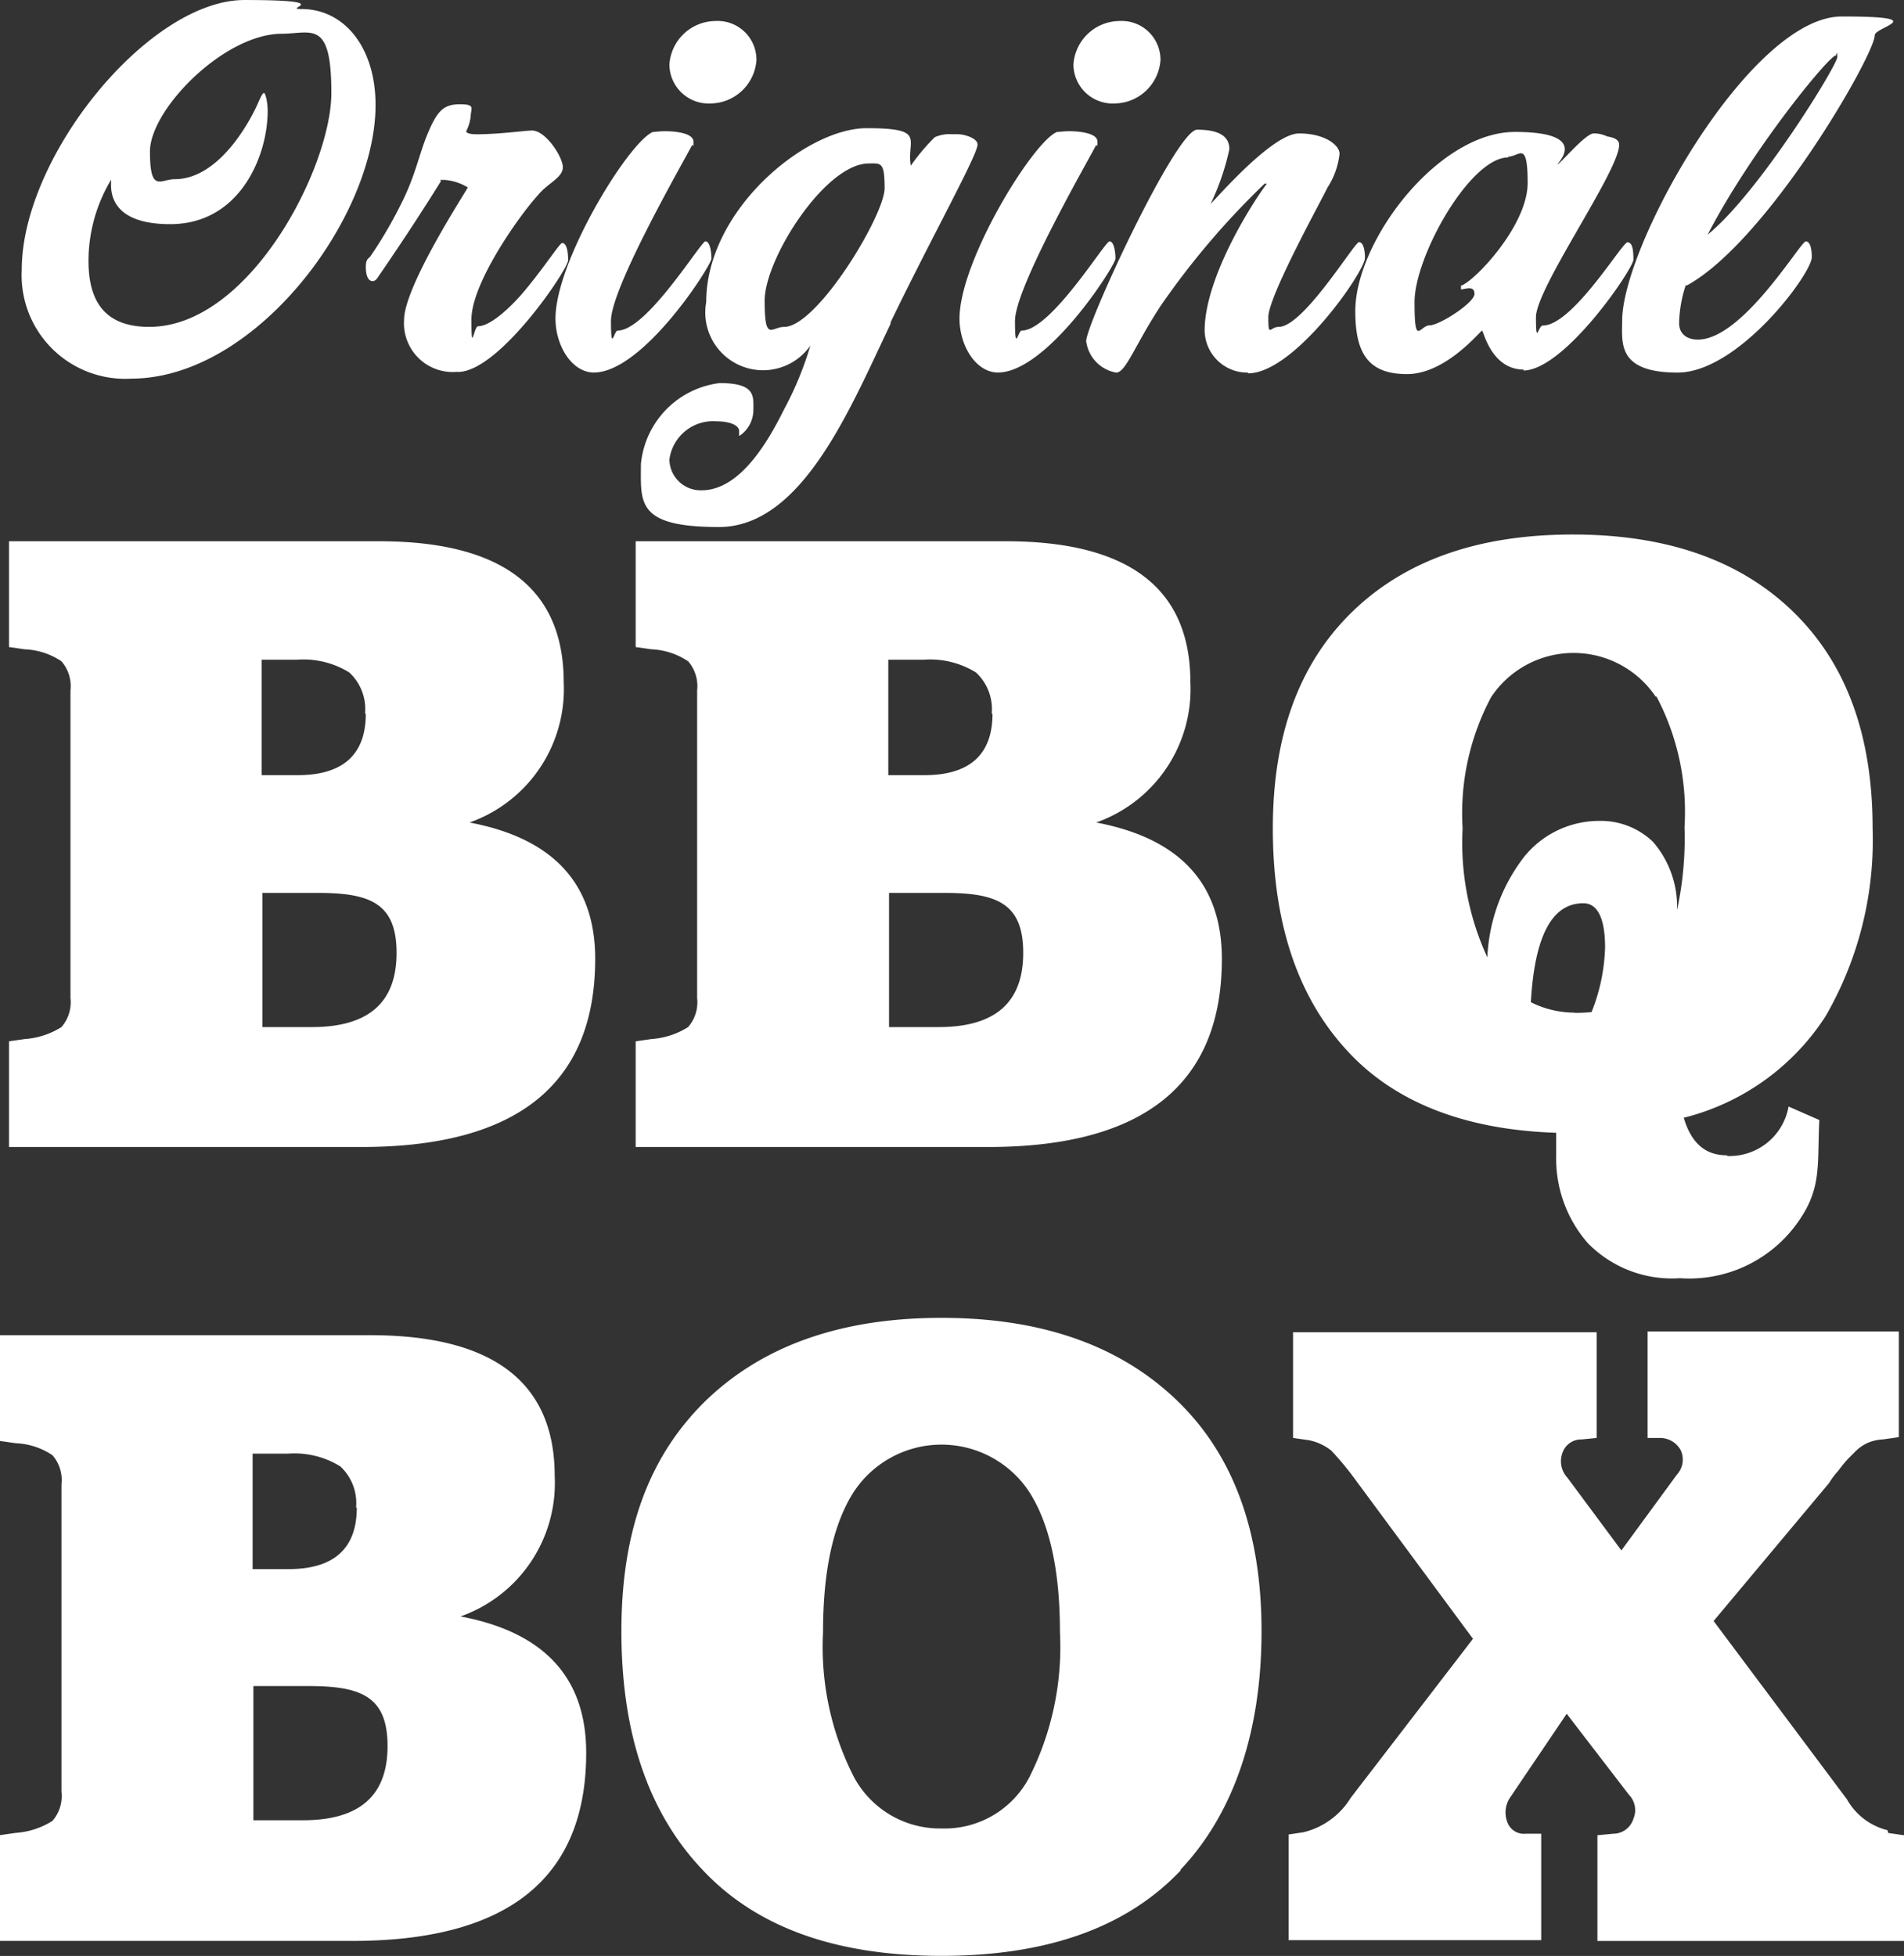
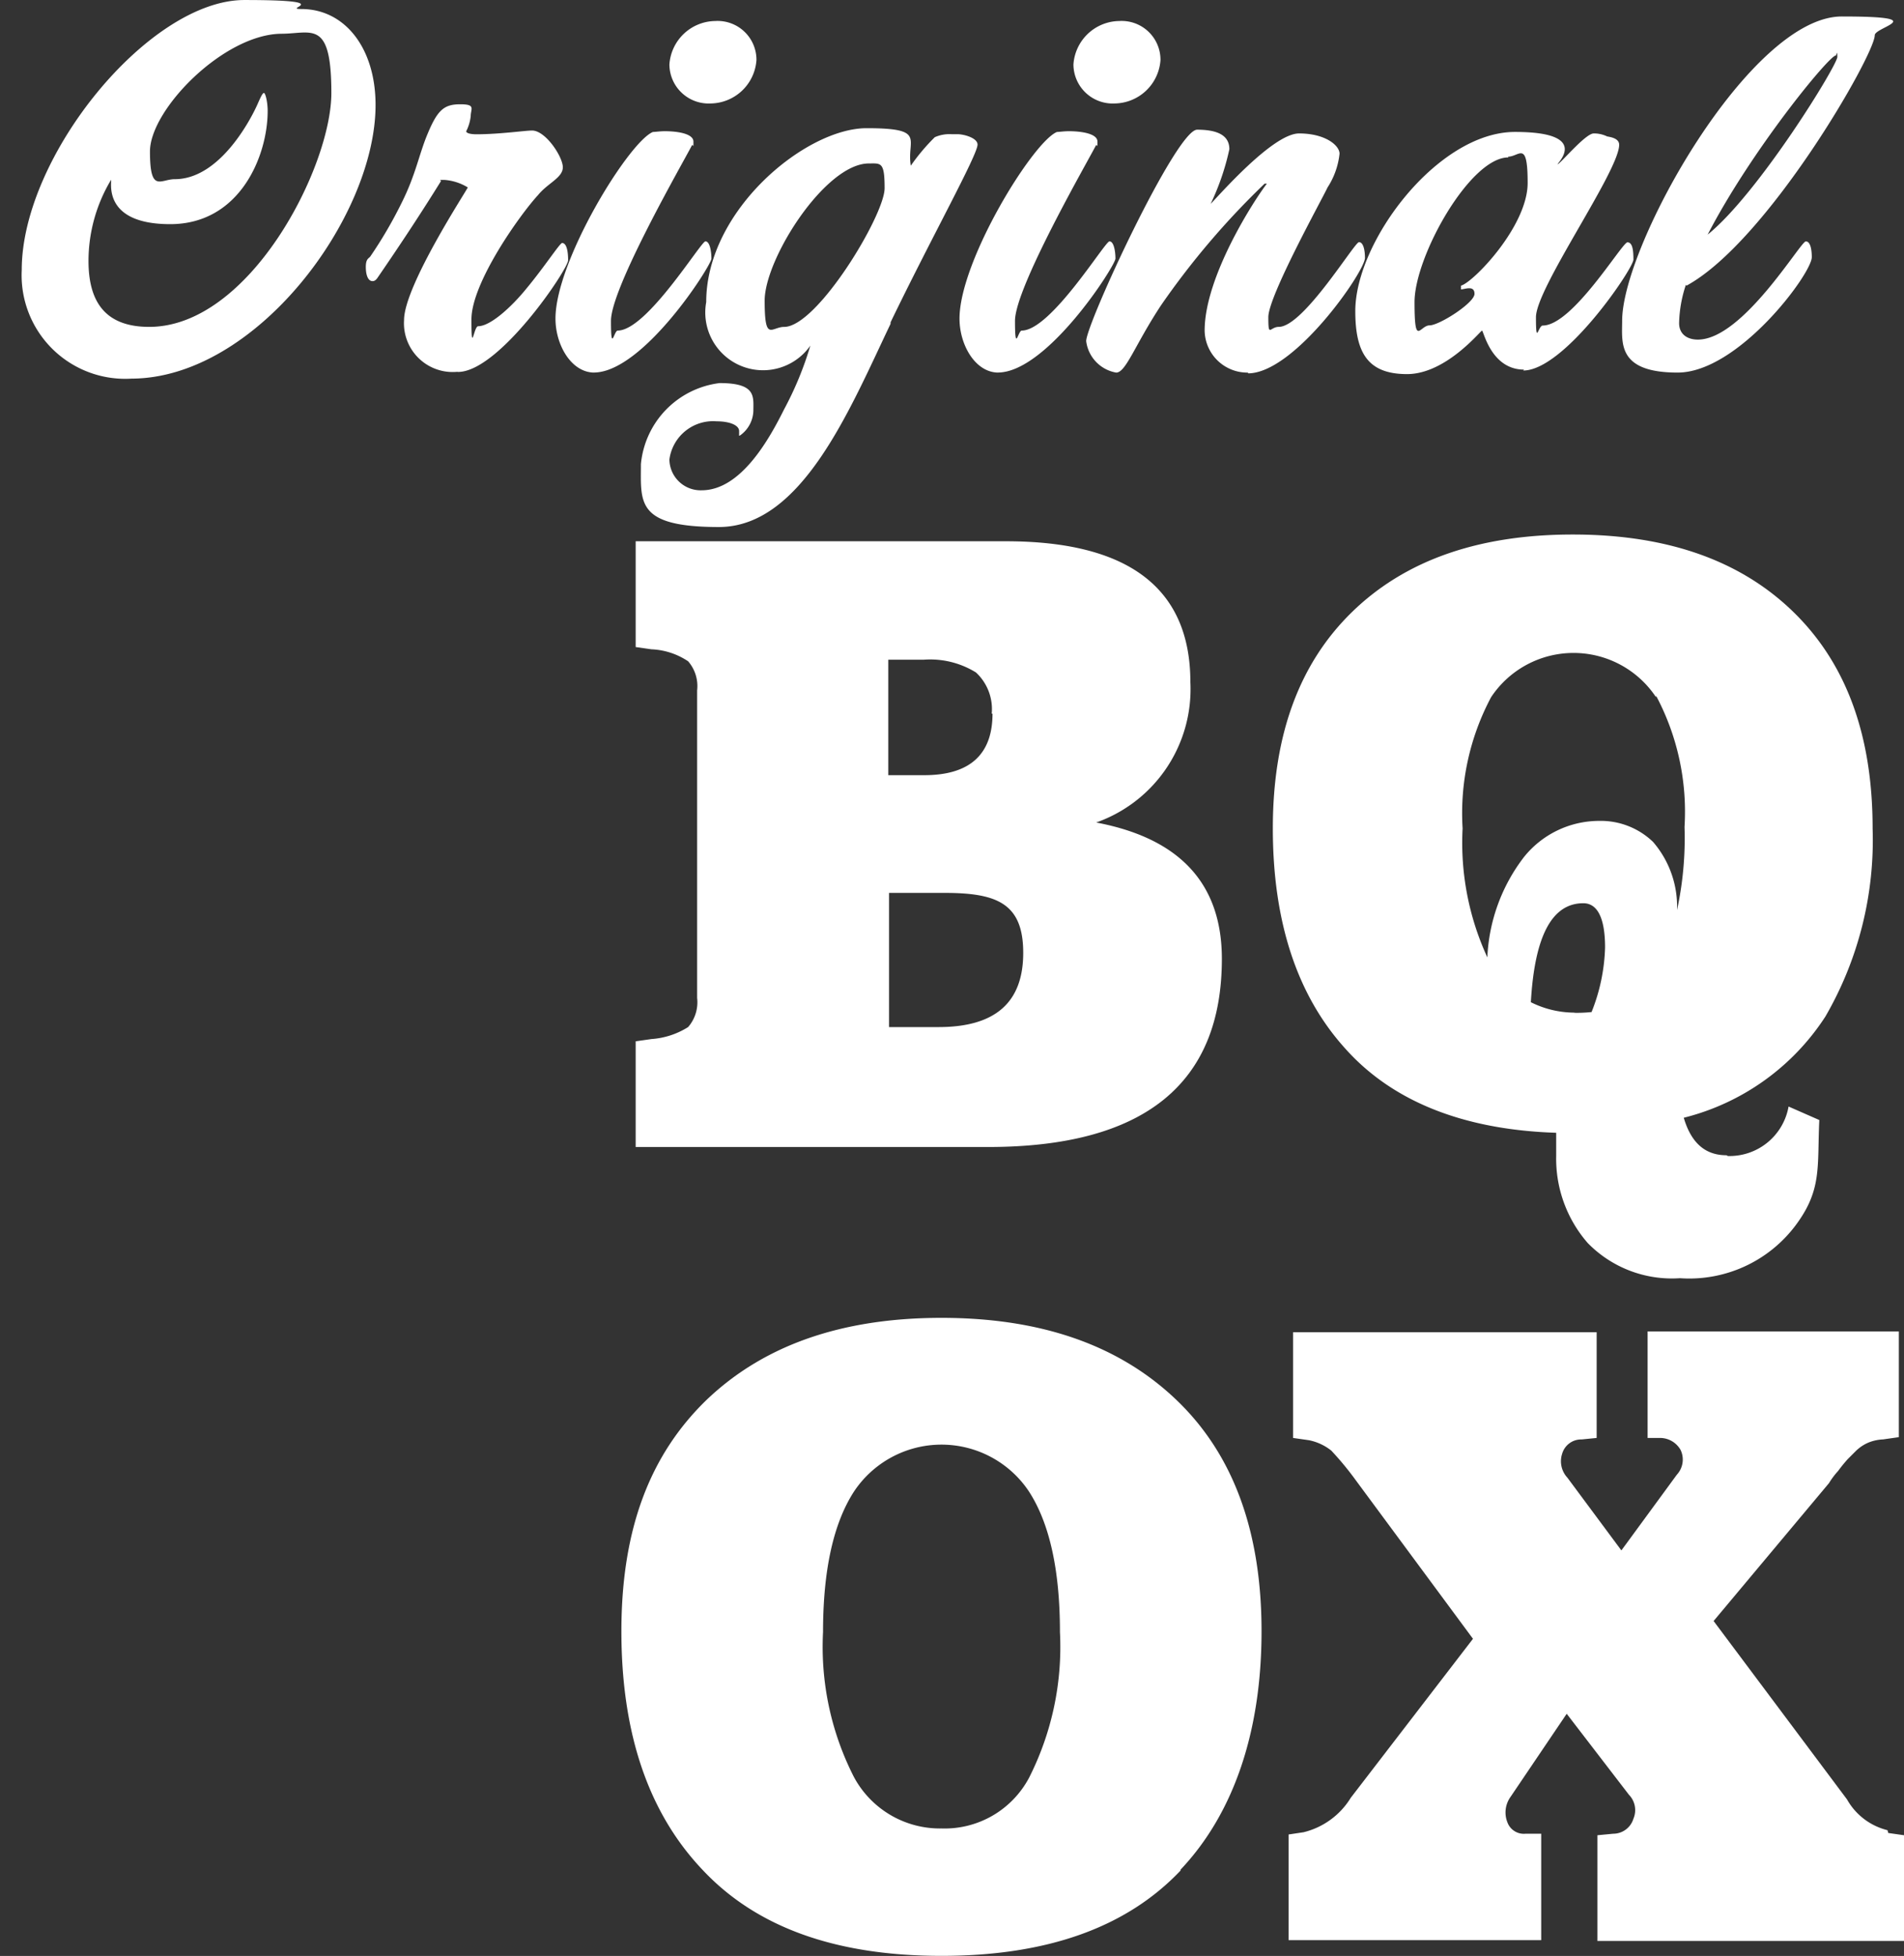
<svg xmlns="http://www.w3.org/2000/svg" id="Group_4163" data-name="Group 4163" width="91.413" height="93.896" viewBox="0 0 91.413 93.896">
  <rect x="0" y="0" width="91.413" height="93.896" fill="#333333" stroke="none" />
  <g id="Group_1" data-name="Group 1" transform="translate(1.044)">
    <path id="Path_1" data-name="Path 1" d="M181.39,187.475a4.973,4.973,0,0,1-5.29-5.218c0-5.47,6.118-12.956,10.689-12.956s1.763.432,2.735.432c2.087,0,3.563,1.871,3.563,4.607,0,5.4-5.758,13.136-11.733,13.136Zm7.2-16.555c-2.771,0-6.334,3.635-6.334,5.65s.5,1.332,1.188,1.332c2.3,0,3.815-3.239,3.959-3.563s.252-.576.324-.576.18.432.18.864c0,2.159-1.332,5.434-4.679,5.434s-2.771-2.123-2.843-2.123a7.573,7.573,0,0,0-1.08,3.887c0,1.907.756,3.167,2.915,3.167,4.823,0,8.745-7.666,8.745-11.229s-.936-2.843-2.411-2.843Z" transform="translate(-176.1 -169.3)" fill="#fff" />
    <path id="Path_2" data-name="Path 2" d="M226.391,196.048a2.342,2.342,0,0,1-2.555-2.483c0-1.656,3.059-6.3,3.059-6.37a2.487,2.487,0,0,0-1.116-.36c-.36,0-.144,0-.18.072-1.116,1.8-2.231,3.455-3.023,4.607-.072.108-.144.18-.252.18-.216,0-.324-.288-.324-.684s.144-.4.216-.5a20.829,20.829,0,0,0,1.512-2.591c.684-1.368.828-2.339,1.26-3.347.468-1.116.792-1.368,1.548-1.368s.5.216.5.576a2.121,2.121,0,0,1-.216.72c0,.072.144.144.5.144,1.08,0,2.339-.18,2.663-.18.648,0,1.476,1.26,1.476,1.764s-.72.756-1.188,1.332c-.864.936-3.2,4.211-3.2,5.974s.108.324.324.324c.576,0,1.584-.9,2.339-1.835.864-1.044,1.584-2.159,1.691-2.159.216,0,.288.4.288.828s-3.311,5.362-5.29,5.362Z" transform="translate(-205.481 -178.198)" fill="#fff" />
    <path id="Path_3" data-name="Path 3" d="M249.171,188.979c-1.116,0-1.871-1.332-1.871-2.591,0-2.771,3.527-8.494,4.679-8.961.108,0,.324-.036.576-.036.576,0,1.368.108,1.368.5s0,.108-.072.18c-.468.9-3.887,6.838-3.887,8.422s.144.468.324.468c1.4,0,3.995-4.283,4.211-4.283s.288.5.288.828-3.275,5.47-5.65,5.47Zm5.578-12.92a1.884,1.884,0,0,1-1.979-1.871,2.235,2.235,0,0,1,2.2-2.087,1.864,1.864,0,0,1,1.979,1.871A2.235,2.235,0,0,1,254.75,176.059Z" transform="translate(-221.675 -171.092)" fill="#fff" />
    <path id="Path_4" data-name="Path 4" d="M270.679,195.793c-1.943,4.067-4.247,9.753-8.242,9.753s-3.743-1.188-3.743-3.023a4.327,4.327,0,0,1,3.779-3.887c1.763,0,1.62.648,1.62,1.332a1.5,1.5,0,0,1-.648,1.188c-.072,0-.036,0-.036-.036v-.18c0-.288-.468-.468-1.08-.468a2.115,2.115,0,0,0-2.267,1.835,1.5,1.5,0,0,0,1.548,1.476c1.907,0,3.275-2.519,3.959-3.887a16.121,16.121,0,0,0,1.26-3.059,2.773,2.773,0,0,1-5-2.087c0-4.427,4.787-8.35,7.7-8.35s1.907.54,2.123,1.8a9.683,9.683,0,0,1,1.152-1.368,1.732,1.732,0,0,1,.792-.144h.288c.324,0,.972.18.972.5,0,.5-2.231,4.5-4.175,8.53Zm-1.044-7.7c-2.087,0-5,4.571-5,6.586s.324,1.26.936,1.26c1.584,0,4.823-5.362,4.823-6.658s-.18-1.188-.792-1.188Z" transform="translate(-228.967 -180.246)" fill="#fff" />
    <path id="Path_5" data-name="Path 5" d="M303.071,188.979c-1.116,0-1.871-1.332-1.871-2.591,0-2.771,3.527-8.494,4.679-8.961.108,0,.324-.036.576-.036.576,0,1.368.108,1.368.5s0,.108-.072.18c-.468.9-3.887,6.838-3.887,8.422s.144.468.324.468c1.4,0,3.995-4.283,4.211-4.283s.288.5.288.828-3.275,5.47-5.65,5.47Zm5.578-12.92a1.884,1.884,0,0,1-1.979-1.871,2.235,2.235,0,0,1,2.2-2.087,1.864,1.864,0,0,1,1.979,1.871A2.235,2.235,0,0,1,308.65,176.059Z" transform="translate(-256.177 -171.092)" fill="#fff" />
    <path id="Path_6" data-name="Path 6" d="M325.874,198.261a2.05,2.05,0,0,1-2.087-2.015c0-2.591,2.375-6.262,2.987-7.054h-.108a38.049,38.049,0,0,0-4.967,5.83c-1.26,1.907-1.691,3.239-2.159,3.239a1.754,1.754,0,0,1-1.44-1.512c0-.828,4.319-10.149,5.326-10.149s1.548.288,1.548.936a11.814,11.814,0,0,1-.9,2.627h0c.4-.4,2.987-3.383,4.247-3.383s1.943.576,1.943.972a3.675,3.675,0,0,1-.576,1.62c-.288.612-2.843,5.219-2.843,6.226s.072.468.5.468c1.188,0,3.635-4.067,3.851-4.067s.288.4.288.756c0,.648-3.383,5.542-5.614,5.542Z" transform="translate(-266.995 -180.374)" fill="#fff" />
    <path id="Path_7" data-name="Path 7" d="M362.1,198.309c-1.583,0-1.943-1.871-2.015-1.871s-1.728,2.087-3.6,2.087S354,197.517,354,195.5c0-3.347,3.959-8.6,7.666-8.6s1.979,1.548,2.051,1.548c.108,0,1.332-1.476,1.728-1.476a1.438,1.438,0,0,1,.648.144c.216.036.576.108.576.4,0,1.26-3.995,6.874-3.995,8.278s.108.4.324.4c1.44,0,3.815-3.995,4.067-3.995s.288.4.288.828-3.311,5.326-5.29,5.326Zm-.756-10.185c-1.836,0-4.5,4.751-4.5,6.946s.252,1.116.72,1.116,2.159-1.08,2.159-1.512-.468-.216-.648-.216v-.18c.576-.144,3.2-2.843,3.2-4.931s-.4-1.26-.936-1.26Z" transform="translate(-289.975 -180.566)" fill="#fff" />
    <path id="Path_8" data-name="Path 8" d="M392.649,184.384a6.175,6.175,0,0,0-.324,1.835c0,.54.4.792.9.792,2.159,0,4.931-4.715,5.182-4.715s.288.5.288.756c0,.792-3.527,5.542-6.442,5.542s-2.663-1.44-2.663-2.483c0-3.635,6.154-14.612,10.545-14.612s1.583.5,1.583.9c0,.936-5.146,9.9-9.033,12.02Zm7.2-11.013c-.324,0-4.067,4.571-6.154,8.6,2.447-1.979,6.226-8.134,6.226-8.529S399.883,173.371,399.847,173.371Z" transform="translate(-312.753 -170.708)" fill="#fff" />
  </g>
  <g id="Group_2" data-name="Group 2" transform="translate(0 63.269)">
-     <path id="Path_9" data-name="Path 9" d="M195.082,360.86q6.262,1.08,6.262,6.586c0,6.01-3.743,9.033-11.229,9.033H173.2V371.4l.756-.108a3.79,3.79,0,0,0,1.763-.576,1.817,1.817,0,0,0,.432-1.4V354.562a1.817,1.817,0,0,0-.432-1.4,3.412,3.412,0,0,0-1.763-.576l-.756-.108V347.4h17.779c5.9,0,8.853,2.267,8.853,6.766a6.789,6.789,0,0,1-4.715,6.8Zm-4.787-5.182a2.4,2.4,0,0,0-.756-1.979,4.173,4.173,0,0,0-2.519-.612h-1.692v5.542h1.727c2.159,0,3.275-.972,3.275-2.951Zm-2.555,15.008c2.735,0,4.067-1.188,4.067-3.563s-1.26-2.879-3.779-2.879h-2.663v6.442Z" transform="translate(-173.2 -346.572)" fill="#fff" />
    <path id="Path_10" data-name="Path 10" d="M282.948,371.624c-2.591,2.735-6.406,4.1-11.481,4.1s-8.889-1.368-11.481-4.139q-3.887-4.1-3.887-11.445c0-4.895,1.368-8.458,4.067-11.085,2.735-2.627,6.478-3.959,11.3-3.959s8.566,1.332,11.3,3.959,4.067,6.334,4.067,11.085-1.3,8.709-3.887,11.445Zm-7.27-18.175a5.044,5.044,0,0,0-8.422,0c-.972,1.512-1.476,3.743-1.476,6.73a13.747,13.747,0,0,0,1.476,6.946,4.687,4.687,0,0,0,4.211,2.483,4.588,4.588,0,0,0,4.211-2.447,13.9,13.9,0,0,0,1.476-6.982C277.154,357.192,276.65,354.961,275.678,353.45Z" transform="translate(-226.265 -345.1)" fill="#fff" />
    <path id="Path_11" data-name="Path 11" d="M373.892,370.977l.756.108v5.075h-14.72v-5.075l.756-.072a1.015,1.015,0,0,0,.972-.72,1.056,1.056,0,0,0-.216-1.152l-2.987-3.887-2.7,3.995a1.283,1.283,0,0,0-.144,1.224.84.84,0,0,0,.864.54h.756v5.11H345.1v-5.074l.72-.108a3.684,3.684,0,0,0,2.267-1.656l5.866-7.63-5.614-7.594a14.609,14.609,0,0,0-1.188-1.44,2.5,2.5,0,0,0-1.08-.5l-.756-.108v-5.075h14.576v5.075l-.72.072a.949.949,0,0,0-.936.684,1.158,1.158,0,0,0,.252,1.152l2.591,3.491,2.663-3.635a1.071,1.071,0,0,0,.18-1.188,1.135,1.135,0,0,0-1.008-.576h-.576V346.9H374.4v5.075l-.756.108a2.1,2.1,0,0,0-.684.144,1.962,1.962,0,0,0-.612.4l-.4.4a7,7,0,0,0-.468.576,3.605,3.605,0,0,0-.432.576l-5.542,6.622,6.406,8.566a3.069,3.069,0,0,0,1.943,1.476Z" transform="translate(-283.234 -346.252)" fill="#fff" />
  </g>
  <g id="Group_3" data-name="Group 3" transform="translate(0.432 25.984)">
-     <path id="Path_12" data-name="Path 12" d="M196.282,254.96q6.262,1.08,6.262,6.586c0,6.01-3.743,9.033-11.229,9.033H174.4v-5.074l.756-.108a3.789,3.789,0,0,0,1.763-.576,1.817,1.817,0,0,0,.432-1.4V248.662a1.817,1.817,0,0,0-.432-1.4,3.413,3.413,0,0,0-1.763-.576l-.756-.108V241.5h17.779c5.9,0,8.853,2.267,8.853,6.766a6.789,6.789,0,0,1-4.715,6.8Zm-4.787-5.182a2.4,2.4,0,0,0-.756-1.979,4.173,4.173,0,0,0-2.519-.612h-1.691v5.542h1.727c2.159,0,3.275-.972,3.275-2.951Zm-2.555,15.044c2.735,0,4.067-1.188,4.067-3.563s-1.26-2.879-3.779-2.879h-2.663v6.442h2.375Z" transform="translate(-174.4 -241.5)" fill="#fff" />
    <path id="Path_13" data-name="Path 13" d="M279.882,254.96q6.262,1.08,6.262,6.586c0,6.01-3.743,9.033-11.229,9.033H258v-5.074l.756-.108a3.789,3.789,0,0,0,1.763-.576,1.817,1.817,0,0,0,.432-1.4V248.662a1.817,1.817,0,0,0-.432-1.4,3.413,3.413,0,0,0-1.763-.576l-.756-.108V241.5h17.779c5.9,0,8.853,2.267,8.853,6.766a6.789,6.789,0,0,1-4.715,6.8Zm-4.787-5.182a2.4,2.4,0,0,0-.756-1.979,4.173,4.173,0,0,0-2.519-.612h-1.691v5.542h1.728c2.159,0,3.275-.972,3.275-2.951Zm-2.555,15.044c2.735,0,4.067-1.188,4.067-3.563s-1.26-2.879-3.779-2.879h-2.663v6.442Z" transform="translate(-227.913 -241.5)" fill="#fff" />
  </g>
  <g id="Path_222" transform="translate(61.11 25.66)">
    <path id="Path_14" data-name="Path 14" d="M364.846,270.435a2.876,2.876,0,0,0,2.915-2.375l1.476.648c-.108,2.267.144,3.347-1.152,5.074a6.381,6.381,0,0,1-5.542,2.519,5.645,5.645,0,0,1-4.427-1.691,6.16,6.16,0,0,1-1.512-4.175V269.32c-4.463-.144-7.882-1.512-10.149-4.067-2.3-2.555-3.455-6.082-3.455-10.545s1.26-7.918,3.815-10.4S352.9,240.6,357.4,240.6s8.026,1.224,10.581,3.707,3.815,5.938,3.815,10.4a16.891,16.891,0,0,1-2.267,9.033,11.4,11.4,0,0,1-6.8,4.859c.36,1.224,1.044,1.8,2.051,1.8m-3.383-21.99a4.752,4.752,0,0,0-7.918,0,11.856,11.856,0,0,0-1.368,6.3,13.131,13.131,0,0,0,1.188,6.19,8.508,8.508,0,0,1,1.764-4.823,4.627,4.627,0,0,1,3.6-1.728,3.613,3.613,0,0,1,2.591,1.008,4.749,4.749,0,0,1,1.152,3.275,16.355,16.355,0,0,0,.36-3.995,11.856,11.856,0,0,0-1.368-6.3m-3.923,15.224a6.382,6.382,0,0,0,.828-.036,8.972,8.972,0,0,0,.648-3.1c0-1.4-.36-2.123-1.044-2.123-1.512,0-2.339,1.584-2.519,4.751a4.7,4.7,0,0,0,2.087.5" transform="translate(-343 -240.6)" fill="#fff" />
  </g>
</svg>